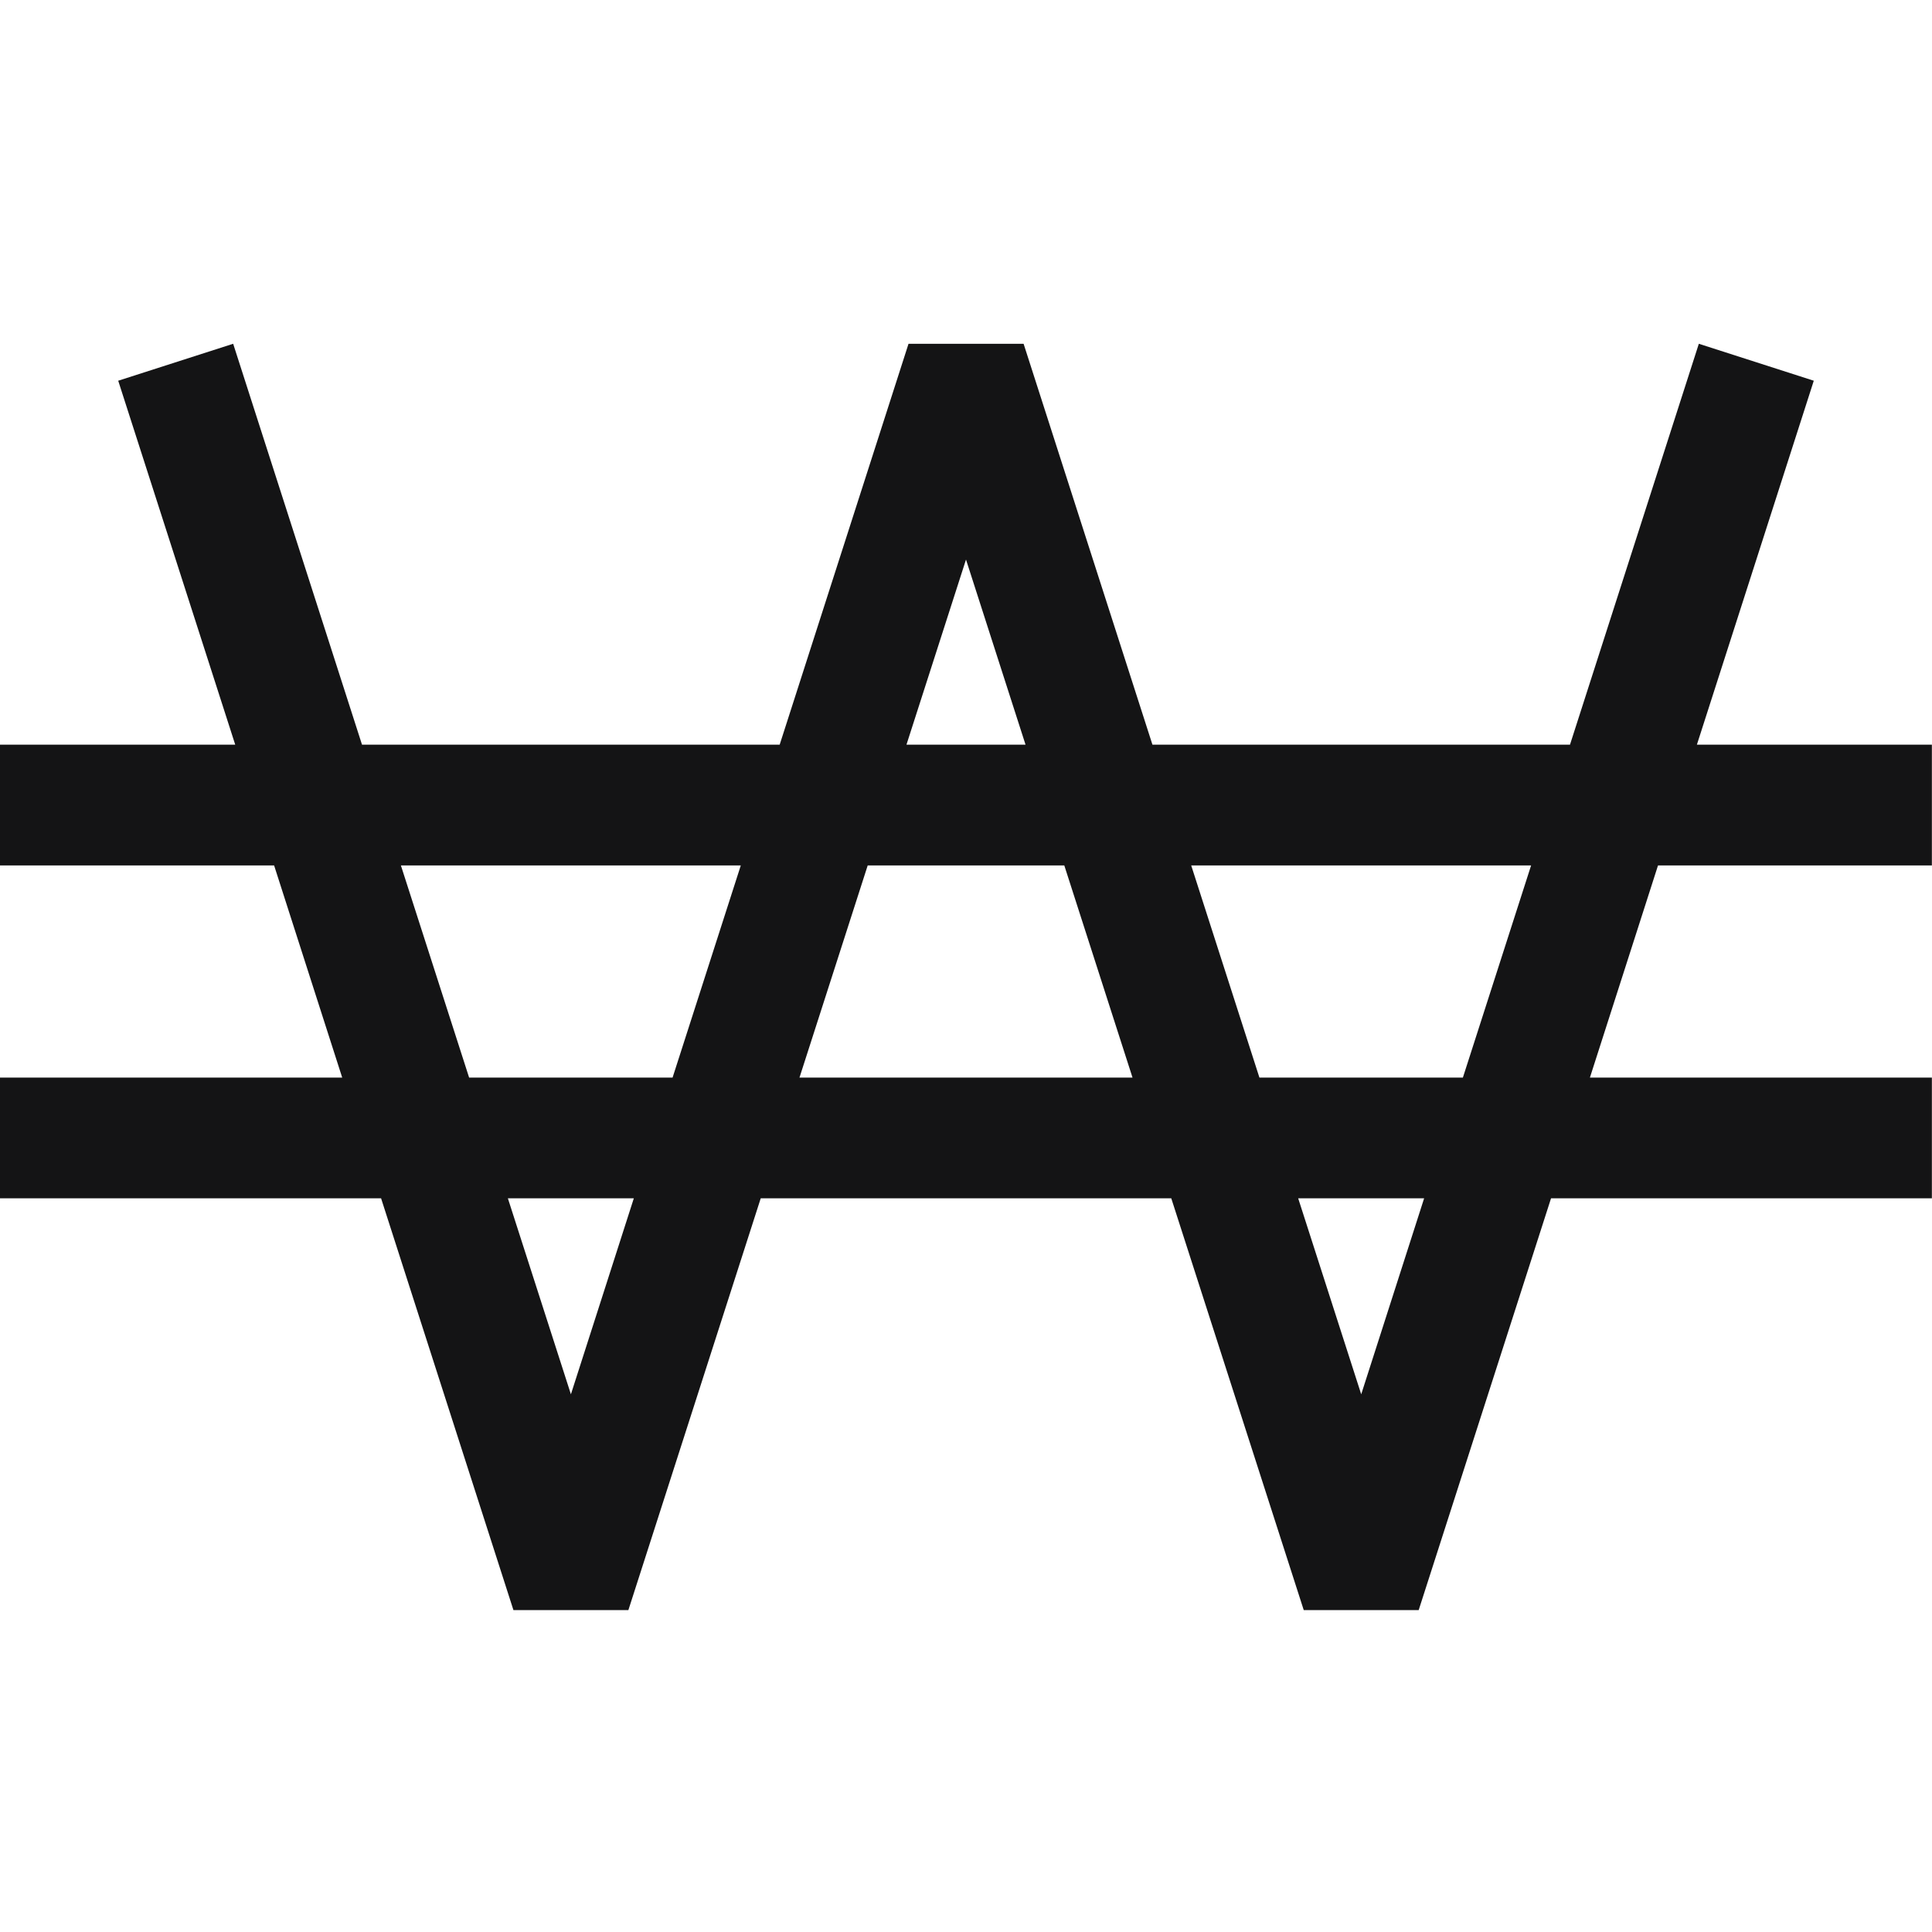
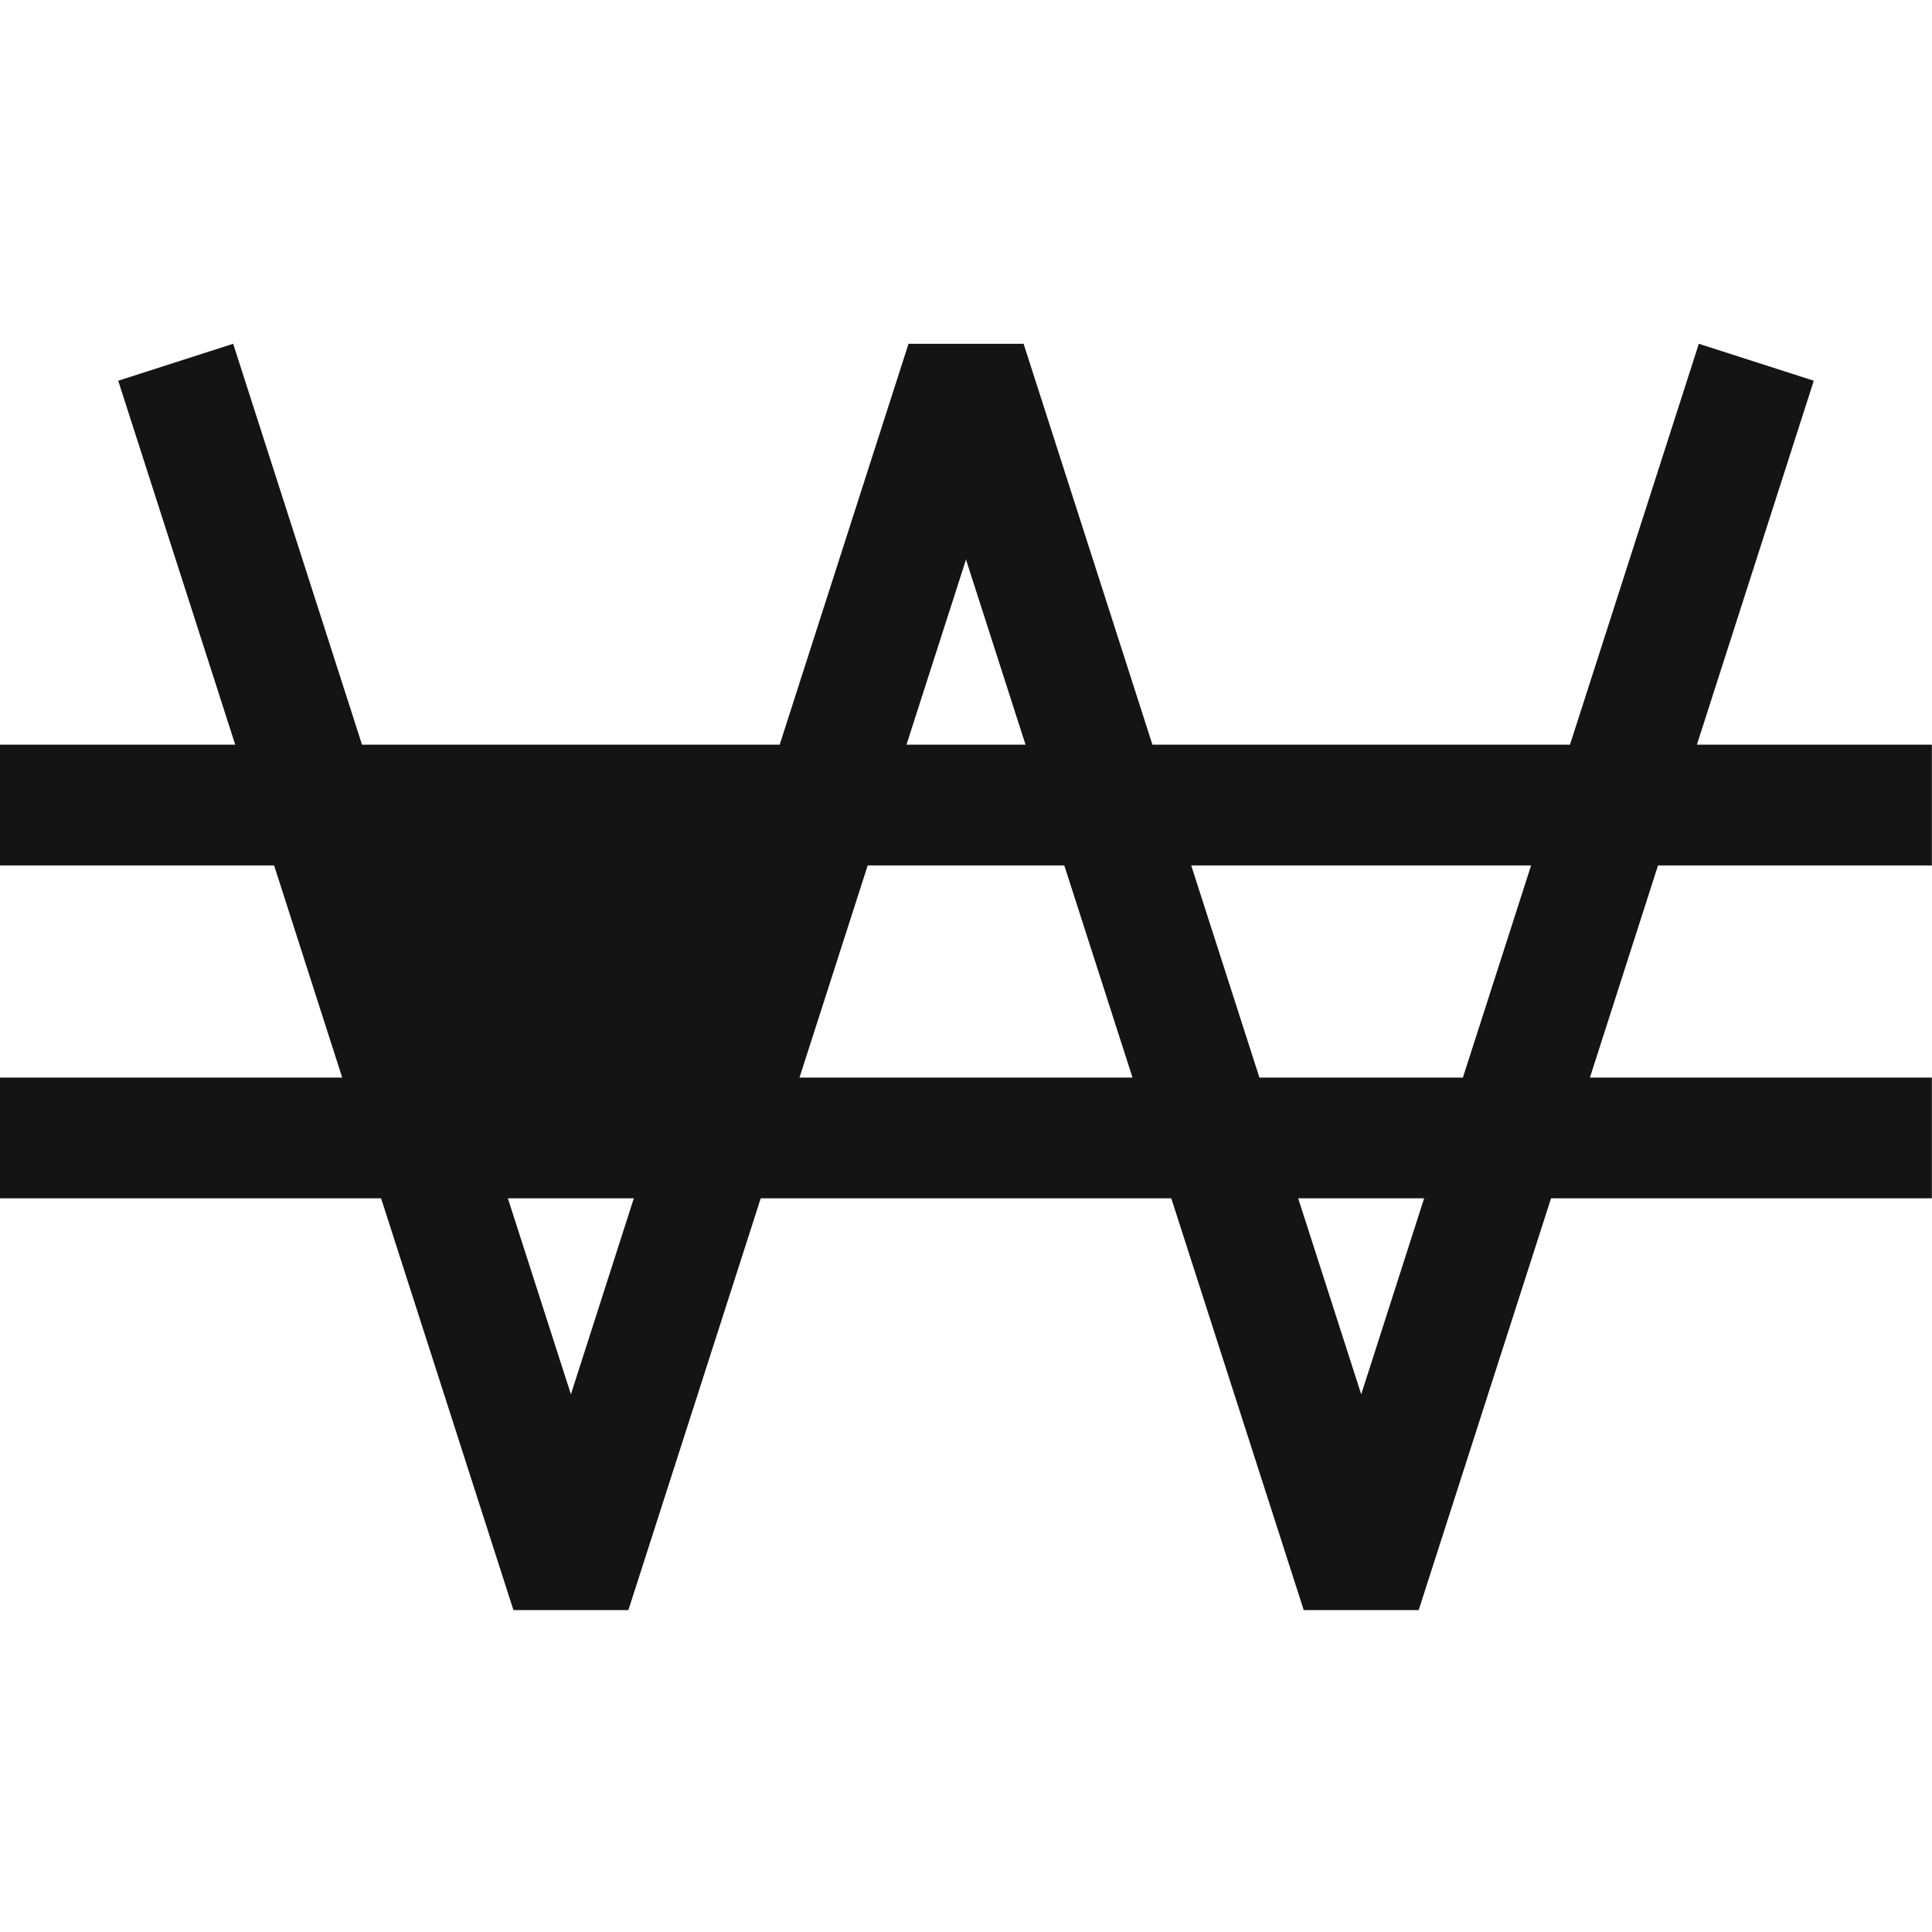
<svg xmlns="http://www.w3.org/2000/svg" width="16" height="16" viewBox="0 0 16 16" fill="none">
-   <path fill-rule="evenodd" clip-rule="evenodd" d="M9.544 6.167H13.002L14.069 2.847L15.021 3.153L14.053 6.167H15.999V7.167H13.731L13.167 8.924H15.999V9.924H12.845L11.749 13.334H10.797L9.7 9.924H6.3L5.204 13.334H4.252L3.156 9.924H0V8.924H2.834L2.27 7.167H0V6.167H1.948L0.979 3.153L1.931 2.847L2.998 6.167H6.457L7.524 2.847H8.477L9.544 6.167ZM4.728 11.547L5.249 9.924H4.206L4.728 11.547ZM11.273 11.547L11.794 9.924H10.751L11.273 11.547ZM3.32 7.167L3.885 8.924H5.57L6.135 7.167H3.32ZM7.186 7.167L6.621 8.924H9.379L8.814 7.167H7.186ZM9.865 7.167L10.43 8.924H12.115L12.68 7.167H9.865ZM7.507 6.167H8.493L8 4.634L7.507 6.167Z" fill="#141415" />
+   <path fill-rule="evenodd" clip-rule="evenodd" d="M9.544 6.167H13.002L14.069 2.847L15.021 3.153L14.053 6.167H15.999V7.167H13.731L13.167 8.924H15.999V9.924H12.845L11.749 13.334H10.797L9.7 9.924H6.3L5.204 13.334H4.252L3.156 9.924H0V8.924H2.834L2.27 7.167H0V6.167H1.948L0.979 3.153L1.931 2.847L2.998 6.167H6.457L7.524 2.847H8.477L9.544 6.167ZM4.728 11.547L5.249 9.924H4.206L4.728 11.547ZM11.273 11.547L11.794 9.924H10.751L11.273 11.547ZM3.32 7.167H5.57L6.135 7.167H3.32ZM7.186 7.167L6.621 8.924H9.379L8.814 7.167H7.186ZM9.865 7.167L10.43 8.924H12.115L12.68 7.167H9.865ZM7.507 6.167H8.493L8 4.634L7.507 6.167Z" fill="#141415" />
</svg>